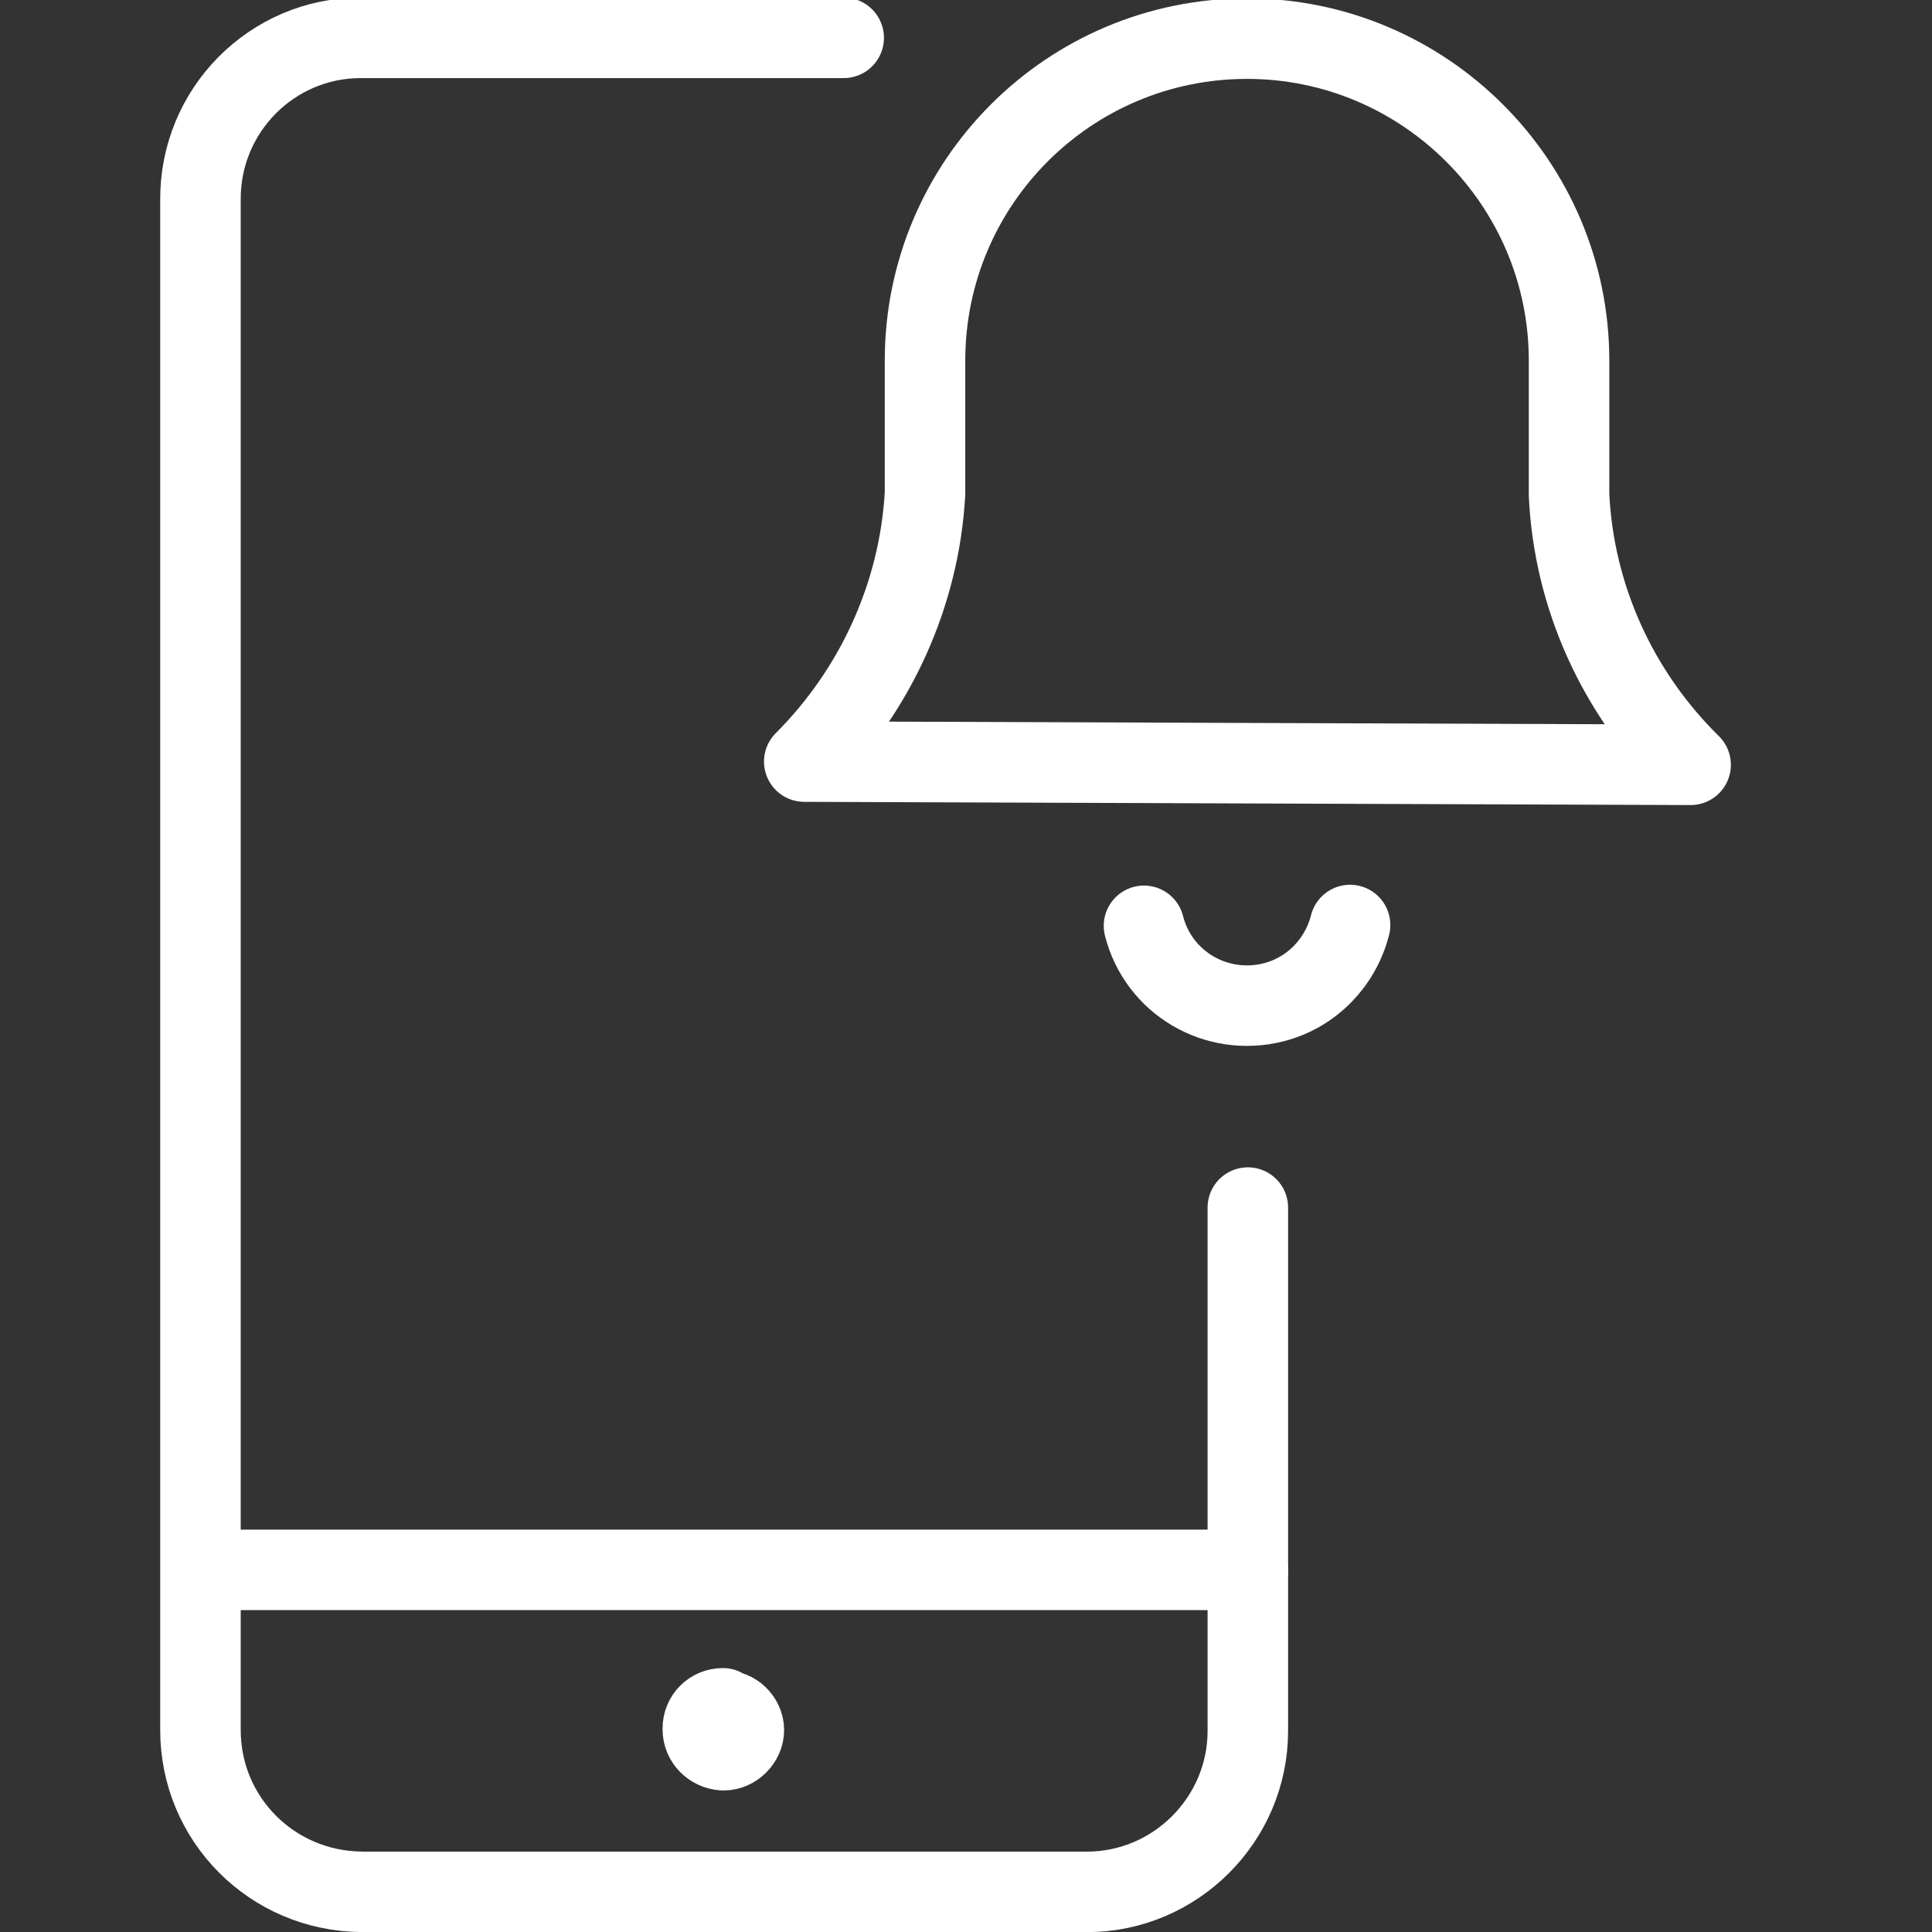
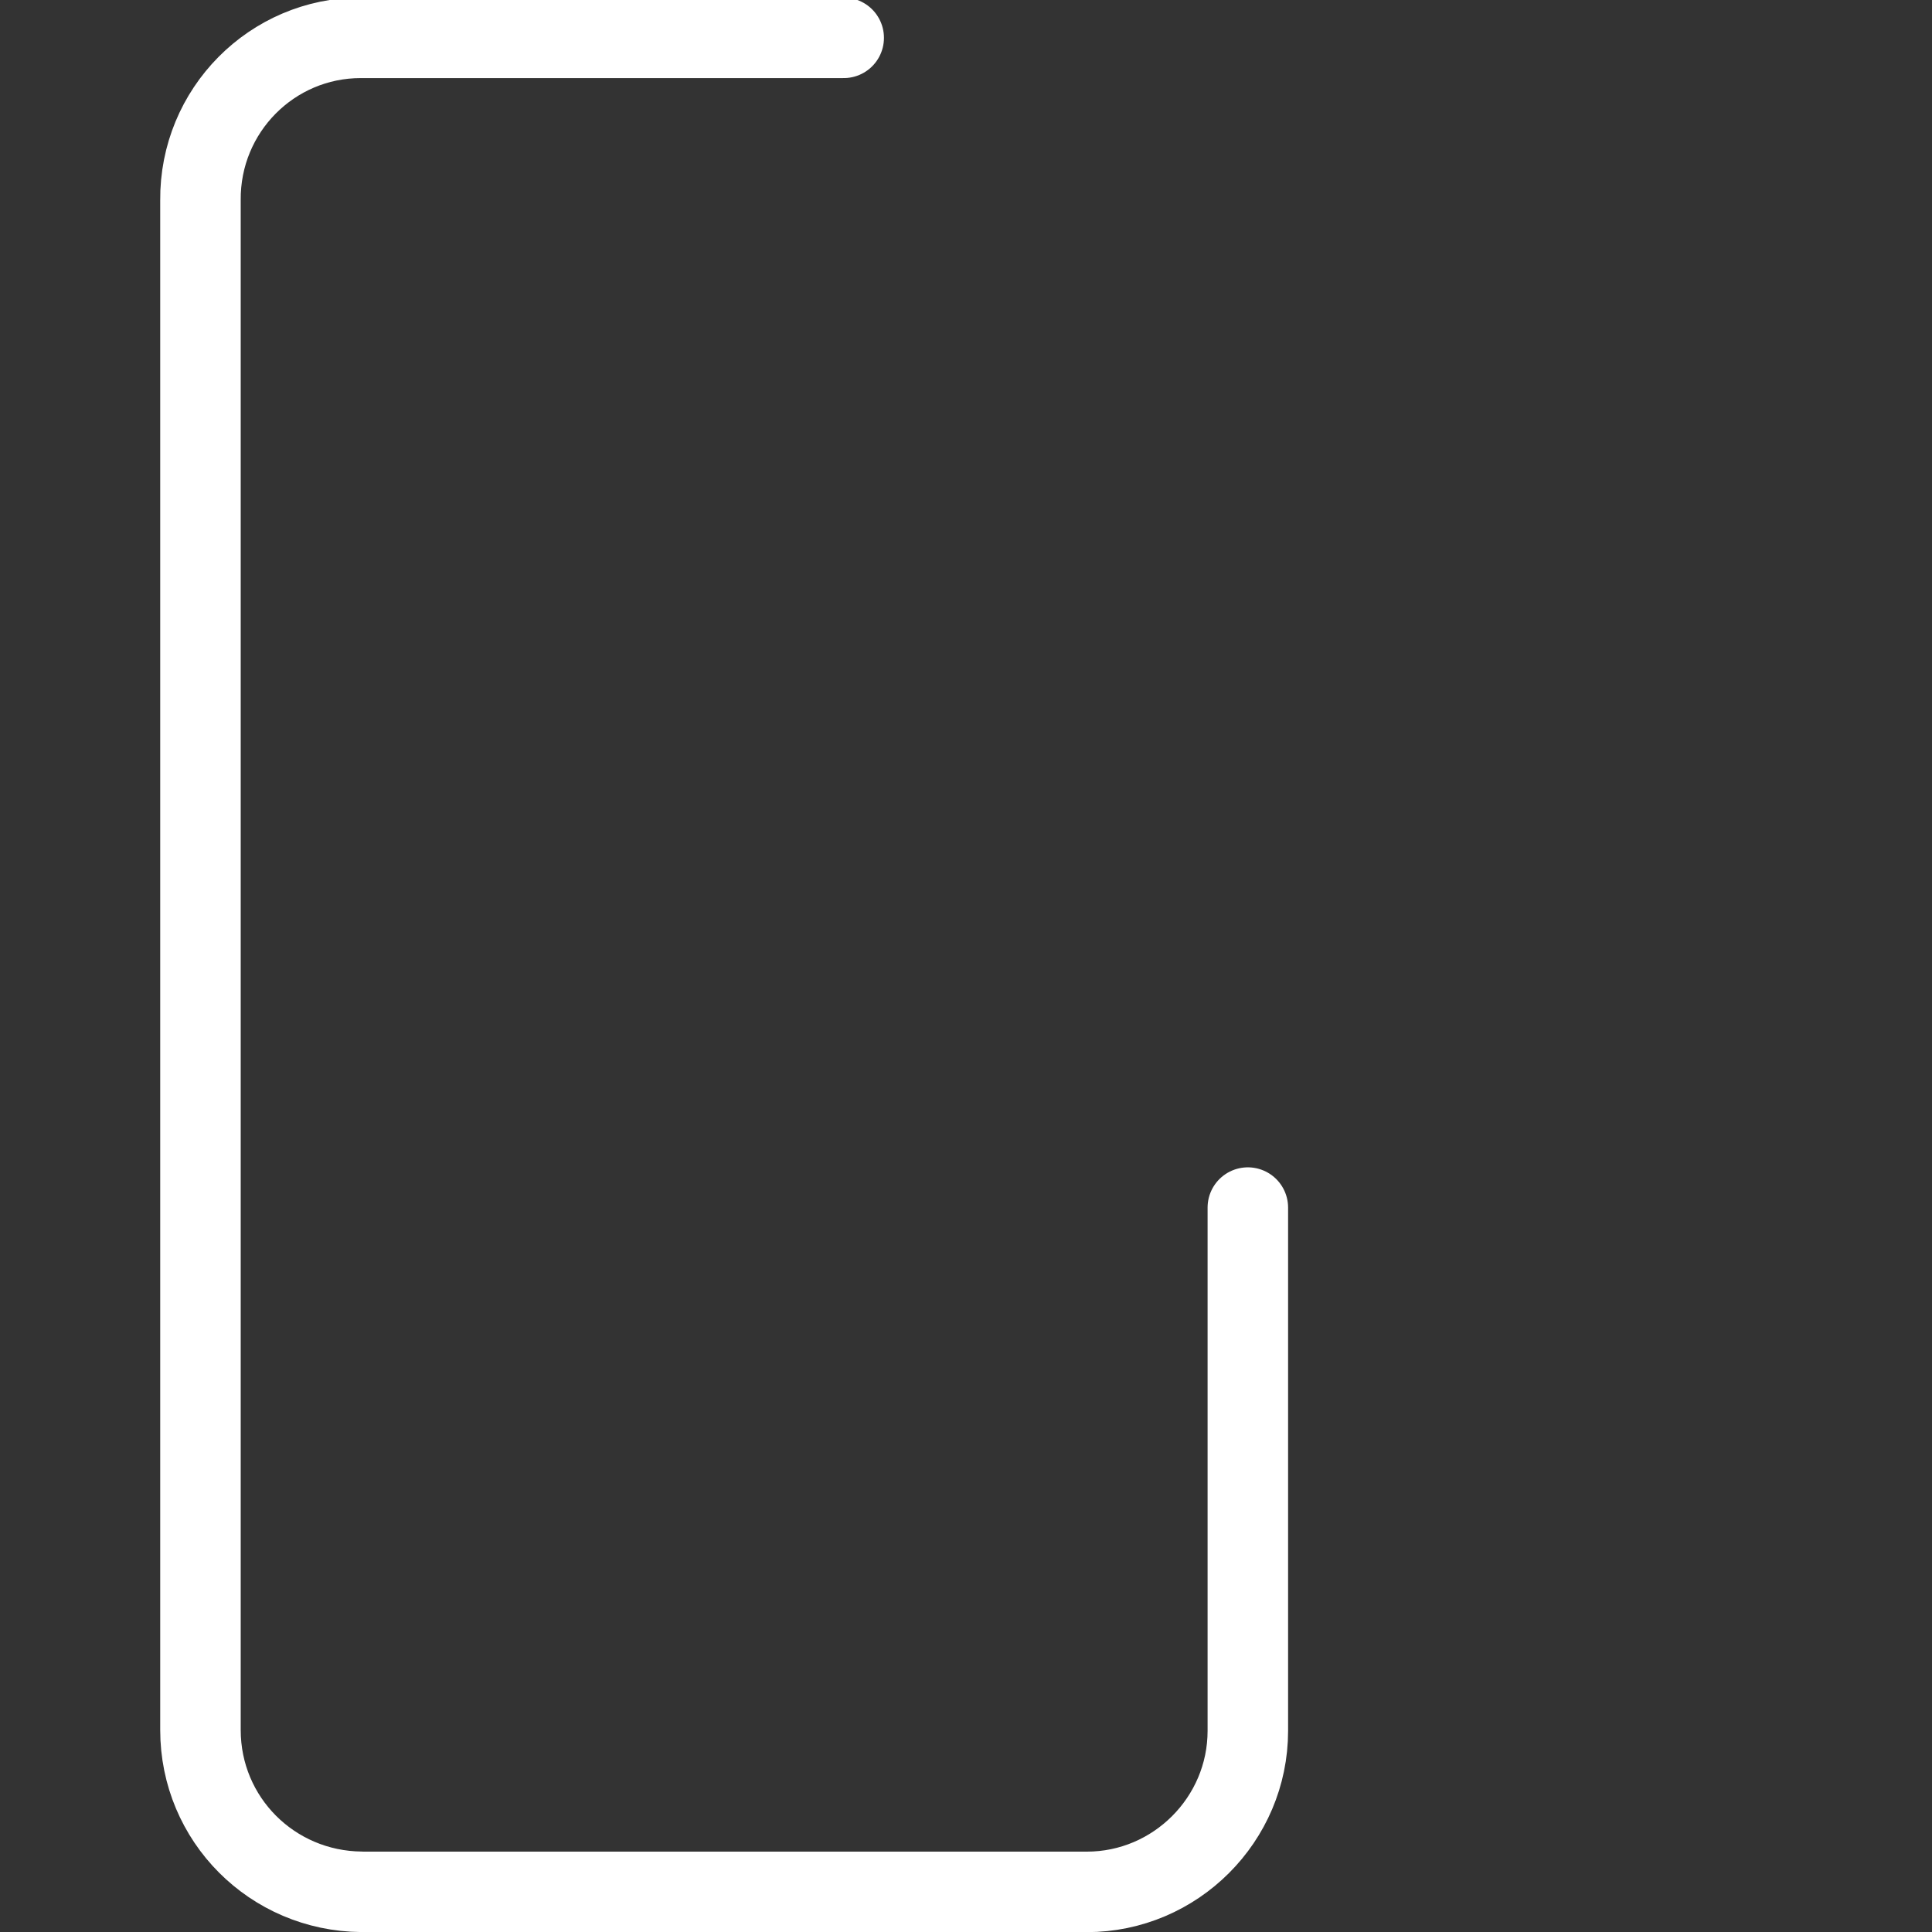
<svg xmlns="http://www.w3.org/2000/svg" width="112" height="112" viewBox="0 0 112 112">
  <rect x="0" y="0" width="112" height="112" fill="#333333" stroke="none" />
  <g transform="scale(4.667)">
    <g stroke-linecap="round" stroke="#FFF" fill="none" stroke-linejoin="round">
-       <path d="M15.5 19.5l-13 0" />
-       <path d="M9 21.25h-.01c.13-.01.25.11.25.24v0 0c0 .13-.12.25-.25.25v0h-.01c-.14-.01-.25-.12-.25-.26 0 0 0 0 0 0v0l0-.01c0-.14.11-.25.25-.25" />
      <path d="M15.5 15v6.5 0c0 1.1-.9 2-2 2h-9l-.01-.001c-1.11-.01-2-.9-2-2.01 0 0 0 0 0 0v-19l0 0C2.48 1.37 3.38.47 4.48.47h6" />
-       <path d="M21 9.5l-.01-.01c-.9-.89-1.44-2.08-1.5-3.34V4.48v0c0-2.21-1.8-4-4-4 -2.21 0-4 1.79-4 4v1.66l0-.01c-.07 1.25-.61 2.44-1.5 3.33Z" />
-       <path d="M14.21 11.5l0 0c.18.71.9 1.13 1.61.95 .47-.12.83-.49.95-.96" />
    </g>
  </g>
</svg>